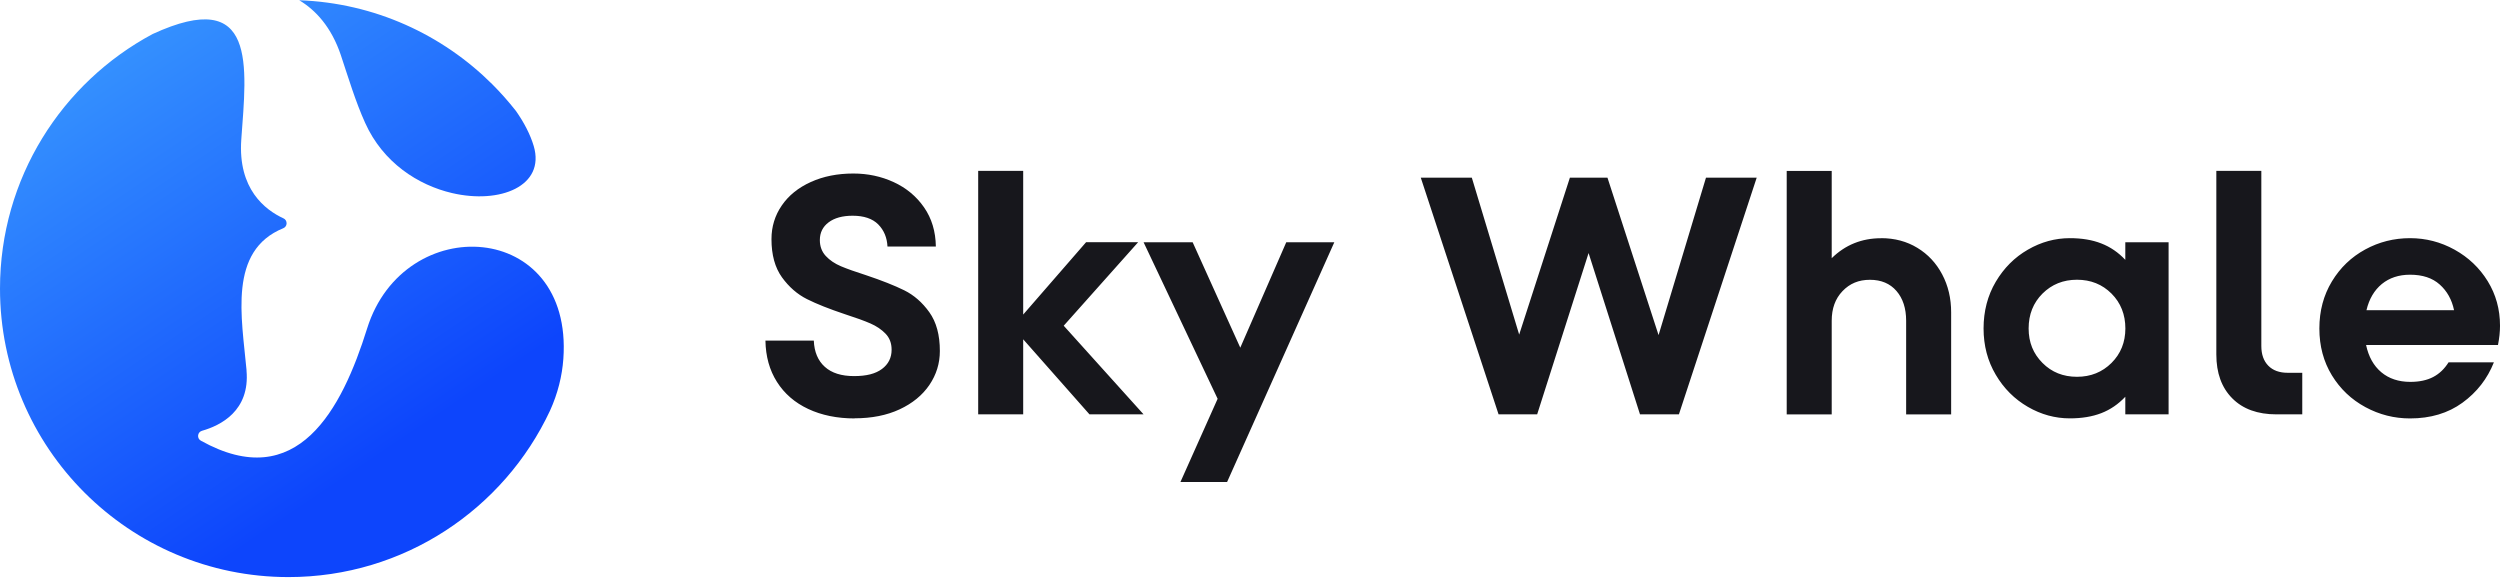
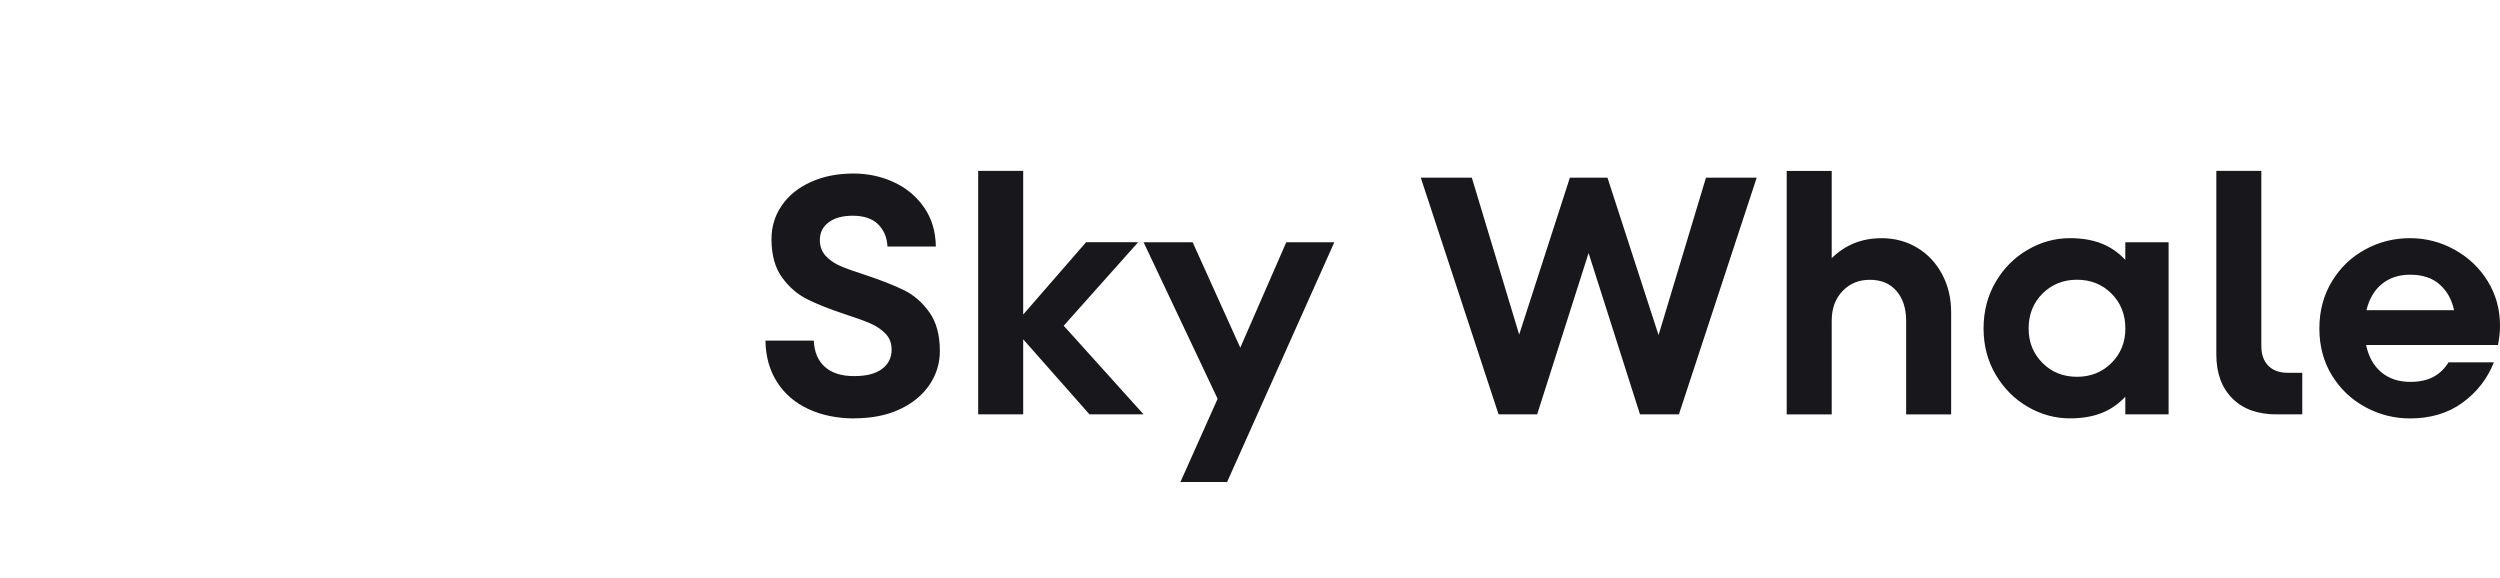
<svg xmlns="http://www.w3.org/2000/svg" width="826" height="191" viewBox="0 0 826 191" fill="none">
-   <path fill-rule="evenodd" clip-rule="evenodd" d="M81.464 122.372C79.868 104.815 75.332 82.848 93.582 75.413C94.254 75.14 94.674 74.531 94.695 73.796C94.695 73.061 94.317 72.431 93.645 72.137C87.617 69.365 78.566 62.456 79.721 46.117C81.464 21.86 85.076 -4.706 50.445 11.234C20.434 27.279 0 58.928 0 95.344C0 147.994 42.675 190.668 95.325 190.668C133.526 190.668 166.498 168.176 181.703 135.729C184.307 130.017 185.735 124.178 186.134 118.529C189.389 72.599 133.484 69.575 121.303 108.511C112.987 135.162 98.244 163.388 66.364 145.6C65.713 145.243 65.377 144.571 65.461 143.836C65.545 143.101 66.049 142.512 66.763 142.323C72.769 140.622 82.661 135.792 81.443 122.393L81.464 122.372ZM112.672 18.395C115.087 25.641 117.46 33.558 120.652 40.614C126.554 53.74 138.167 61.175 149.319 63.779C165.238 67.517 180.233 61.448 176.347 48.259C175.234 44.5 173.134 40.425 170.425 36.603C168.01 33.537 165.427 30.618 162.676 27.867C146.211 11.444 123.76 0.985 98.874 0.082C104.25 3.316 109.5 8.882 112.672 18.374V18.395Z" fill="url(#paint0_linear_100_6835)" />
  <path d="M282.408 138.249C276.59 138.249 271.466 137.199 267.035 135.12C262.604 133.041 259.159 130.059 256.702 126.173C254.245 122.309 252.985 117.752 252.901 112.544H268.883C269.03 116.261 270.248 119.159 272.516 121.196C274.784 123.254 278.019 124.262 282.177 124.262C286.335 124.262 289.275 123.485 291.396 121.91C293.517 120.335 294.588 118.214 294.588 115.547C294.588 113.384 293.916 111.619 292.572 110.233C291.228 108.847 289.569 107.734 287.595 106.873C285.621 106.012 282.807 104.983 279.153 103.807C274.007 102.085 269.849 100.447 266.636 98.83C263.444 97.234 260.671 94.819 258.361 91.626C256.051 88.413 254.896 84.213 254.896 79.005C254.896 74.909 256.03 71.192 258.298 67.895C260.566 64.577 263.78 61.993 267.917 60.124C272.054 58.255 276.716 57.331 281.946 57.331C286.713 57.331 291.165 58.276 295.303 60.187C299.44 62.099 302.779 64.871 305.299 68.504C307.84 72.158 309.142 76.484 309.205 81.462H293.223C293.076 78.48 292.047 76.043 290.157 74.132C288.267 72.242 285.453 71.276 281.715 71.276C278.355 71.276 275.708 72.011 273.776 73.46C271.844 74.909 270.878 76.862 270.878 79.32C270.878 81.399 271.529 83.163 272.831 84.57C274.133 85.977 275.813 87.111 277.85 87.972C279.888 88.833 282.681 89.82 286.167 90.933C291.312 92.655 295.492 94.314 298.747 95.91C301.981 97.507 304.753 99.943 307.063 103.177C309.373 106.411 310.528 110.674 310.528 115.967C310.528 120.062 309.373 123.8 307.063 127.202C304.753 130.584 301.477 133.272 297.235 135.246C292.992 137.22 288.036 138.207 282.366 138.207L282.408 138.249ZM351.46 107.629L377.837 136.905H359.965L338.061 112.102V136.905H323.192V56.449H338.061V103.933L358.852 80.013H376.052L351.46 107.608V107.629ZM409.78 114.896L424.985 80.034H440.862L405.433 159.25H390.018L402.304 131.76L377.837 80.034H394.05L409.801 114.896H409.78ZM548.011 110.653L563.657 58.696H580.416L554.71 136.905H541.857L524.867 83.604L507.877 136.905H495.129L469.424 58.696H486.288L501.934 110.548L518.693 58.696H531.105L547.969 110.653H548.011ZM621.536 78.69C626.009 78.69 629.999 79.761 633.486 81.882C636.993 84.003 639.723 86.922 641.697 90.66C643.671 94.377 644.658 98.557 644.658 103.177V136.926H629.789V105.97C629.789 101.875 628.718 98.599 626.597 96.142C624.476 93.684 621.557 92.445 617.819 92.445C614.081 92.445 611.161 93.684 608.767 96.184C606.373 98.683 605.197 101.938 605.197 105.97V136.926H590.328V56.47H605.197V85.305C609.67 80.916 615.11 78.71 621.515 78.71L621.536 78.69ZM702.202 80.034H716.504V136.905H702.202V131.088C699.892 133.545 697.245 135.351 694.263 136.506C691.281 137.661 687.816 138.228 683.868 138.228C679.016 138.228 674.396 136.968 670.007 134.427C665.618 131.886 662.068 128.357 659.401 123.821C656.713 119.285 655.369 114.182 655.369 108.511C655.369 102.841 656.713 97.633 659.401 93.096C662.089 88.56 665.618 85.011 670.007 82.491C674.396 79.95 679.016 78.69 683.868 78.69C687.816 78.69 691.281 79.257 694.263 80.433C697.245 81.588 699.892 83.394 702.202 85.851V80.034ZM686.241 124.493C690.777 124.493 694.578 122.96 697.644 119.915C700.69 116.87 702.223 113.069 702.223 108.511C702.223 103.954 700.69 100.048 697.644 97.003C694.599 93.957 690.798 92.424 686.241 92.424C681.684 92.424 677.903 93.957 674.837 97.003C671.792 100.048 670.259 103.891 670.259 108.511C670.259 113.132 671.792 116.849 674.837 119.915C677.882 122.981 681.684 124.493 686.241 124.493ZM796.287 78.69C801.496 78.69 806.389 79.95 810.988 82.491C815.566 85.032 819.221 88.497 821.93 92.886C824.639 97.276 826.004 102.19 826.004 107.629C826.004 109.645 825.773 111.767 825.332 113.993H781.755C782.574 117.857 784.254 120.86 786.774 122.981C789.294 125.102 792.507 126.173 796.392 126.173C799.375 126.173 801.895 125.627 803.932 124.556C805.99 123.485 807.67 121.847 809.014 119.705H823.988C821.825 125.144 818.36 129.597 813.592 133.062C808.825 136.527 803.05 138.249 796.266 138.249C791.058 138.249 786.144 137.01 781.523 134.511C776.903 132.012 773.207 128.505 770.456 124.01C767.705 119.495 766.319 114.35 766.319 108.532C766.319 102.715 767.705 97.549 770.456 92.991C773.207 88.434 776.882 84.927 781.46 82.428C786.039 79.929 790.974 78.69 796.266 78.69H796.287ZM796.287 90.765C792.57 90.765 789.462 91.794 786.963 93.831C784.464 95.89 782.763 98.767 781.88 102.484H810.82C810.085 98.977 808.489 96.142 806.074 93.999C803.659 91.836 800.404 90.765 796.287 90.765ZM752.164 136.905C745.905 136.905 741.033 135.141 737.526 131.592C734.019 128.063 732.276 123.233 732.276 117.122V56.449H747.144V114.329C747.144 117.08 747.9 119.243 749.434 120.818C750.967 122.393 753.109 123.17 755.86 123.17H760.669V136.905H752.185H752.164Z" fill="#17171C" />
  <defs>
    <linearGradient id="paint0_linear_100_6835" x1="136.496" y1="143.434" x2="33.029" y2="-10.631" gradientUnits="userSpaceOnUse">
      <stop stop-color="#0D45FC" />
      <stop offset="1" stop-color="#3B9DFF" />
    </linearGradient>
  </defs>
</svg>